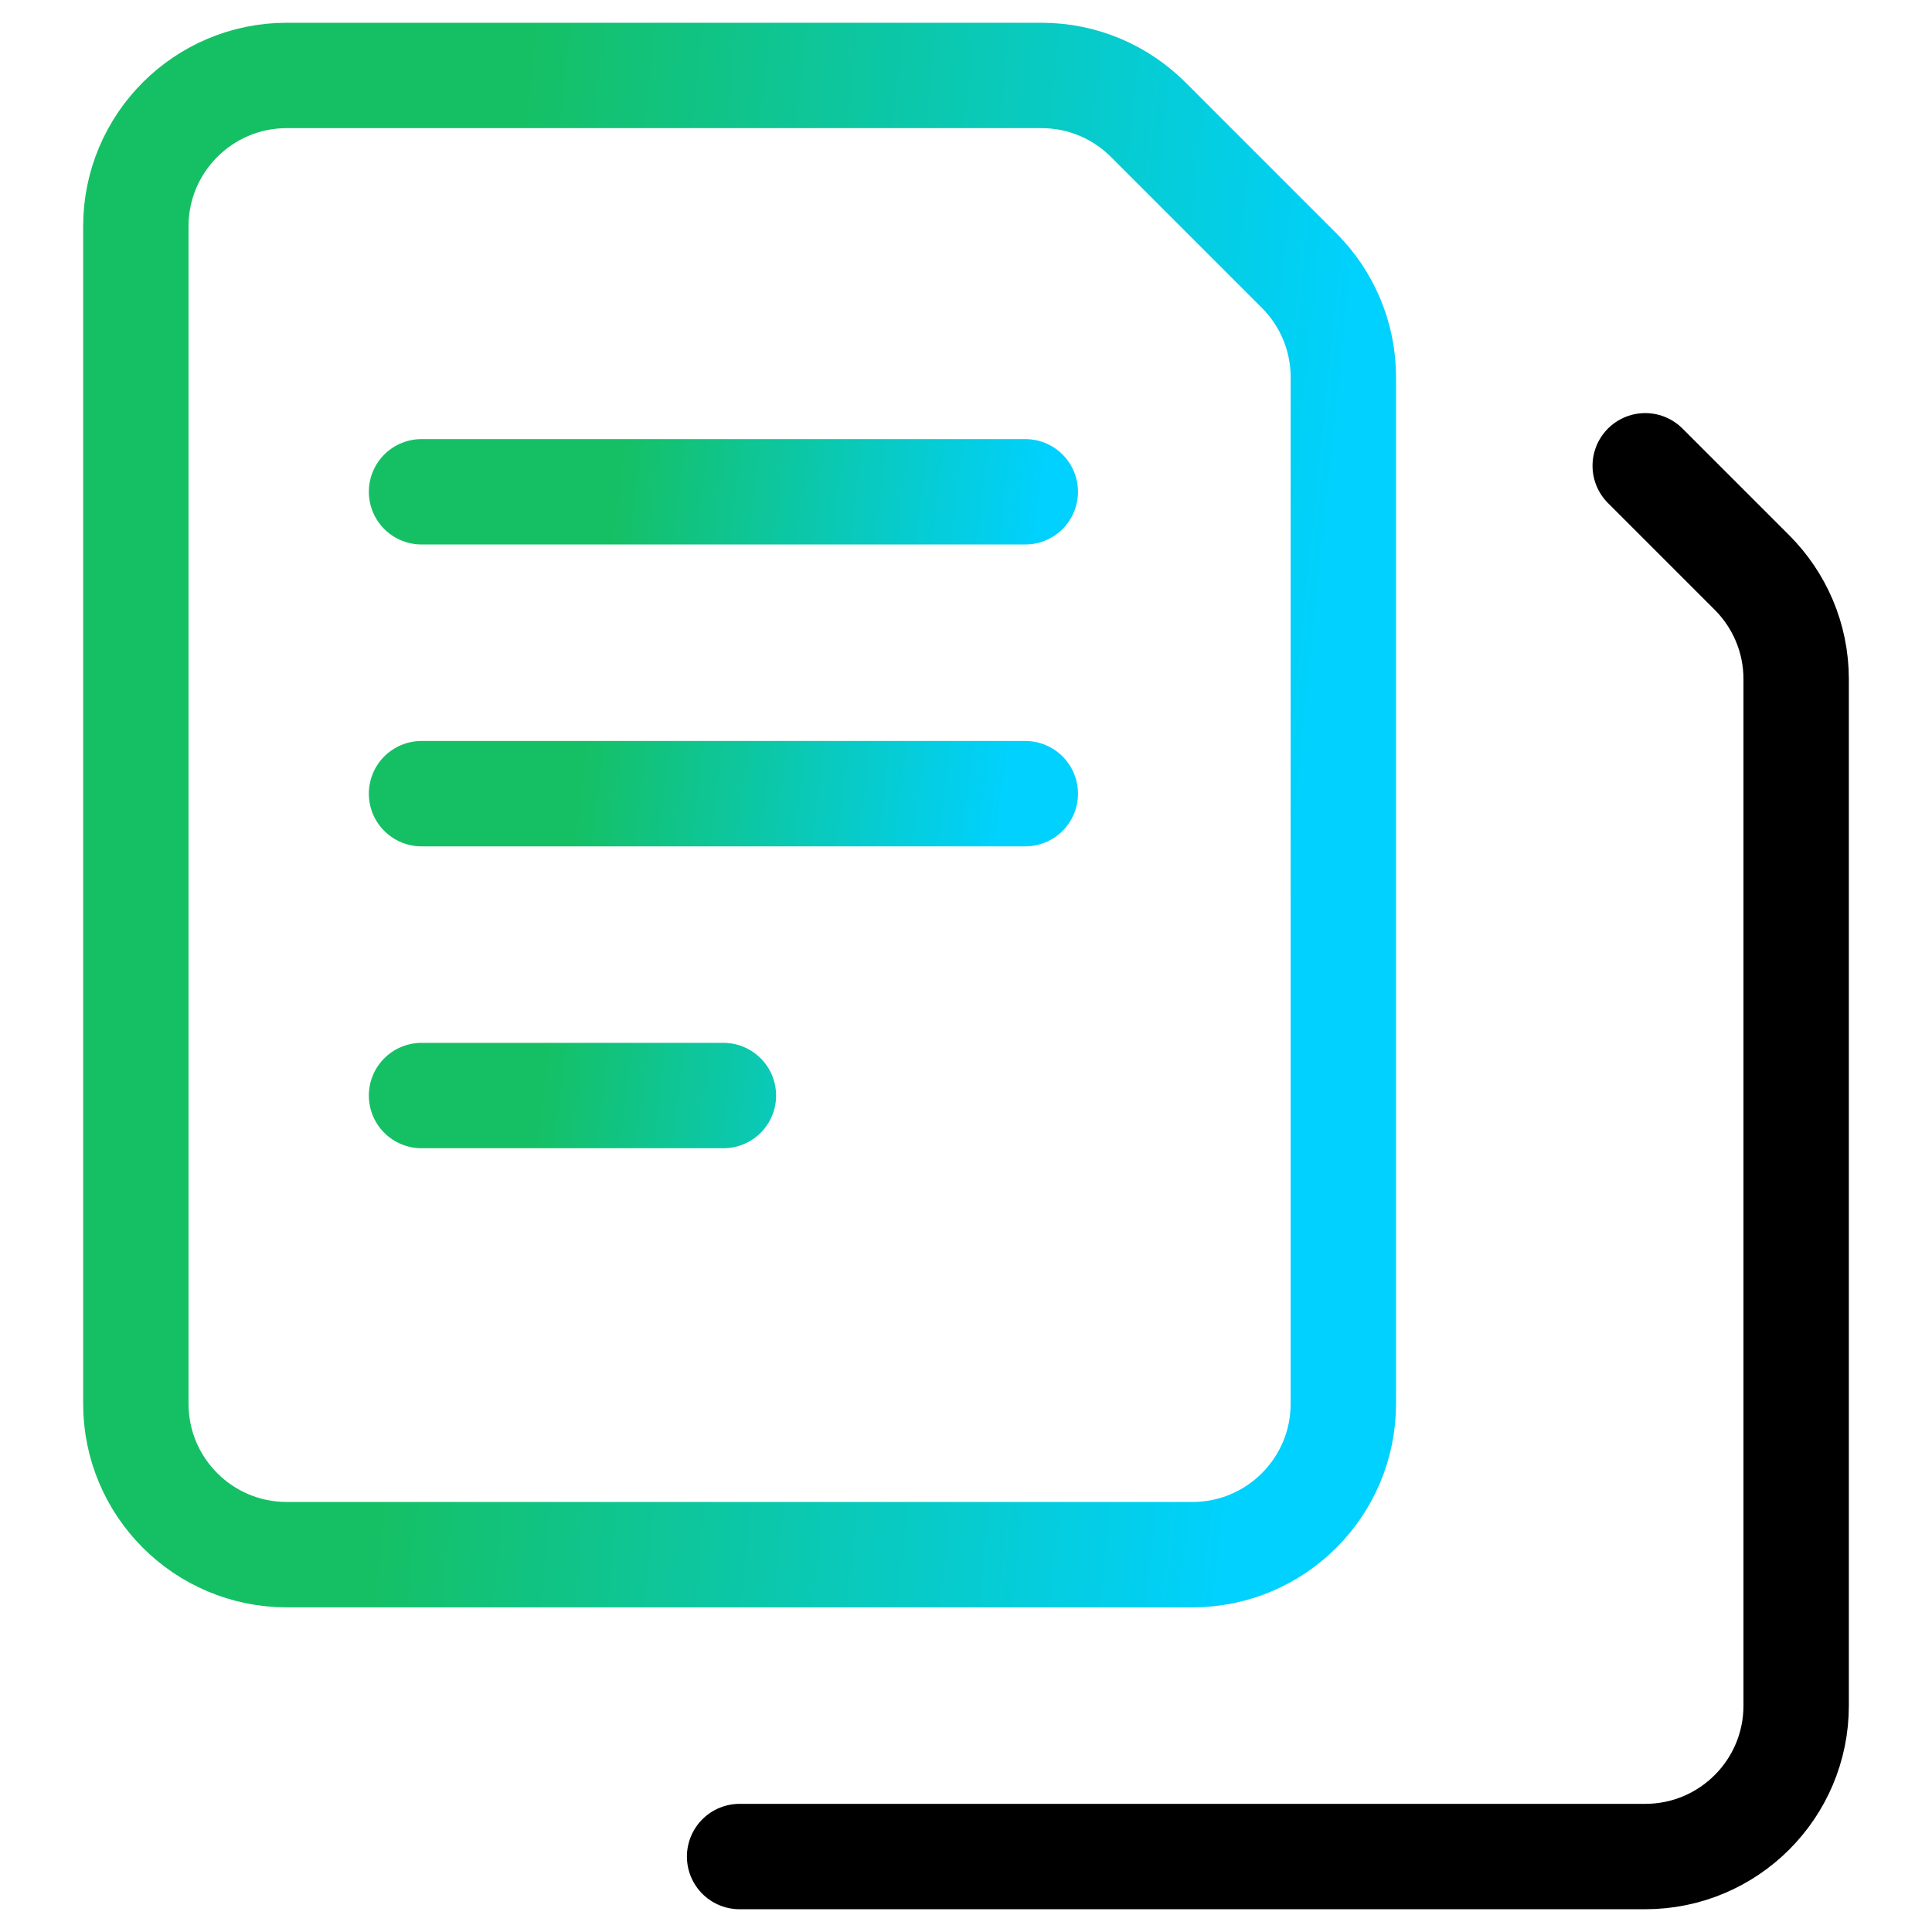
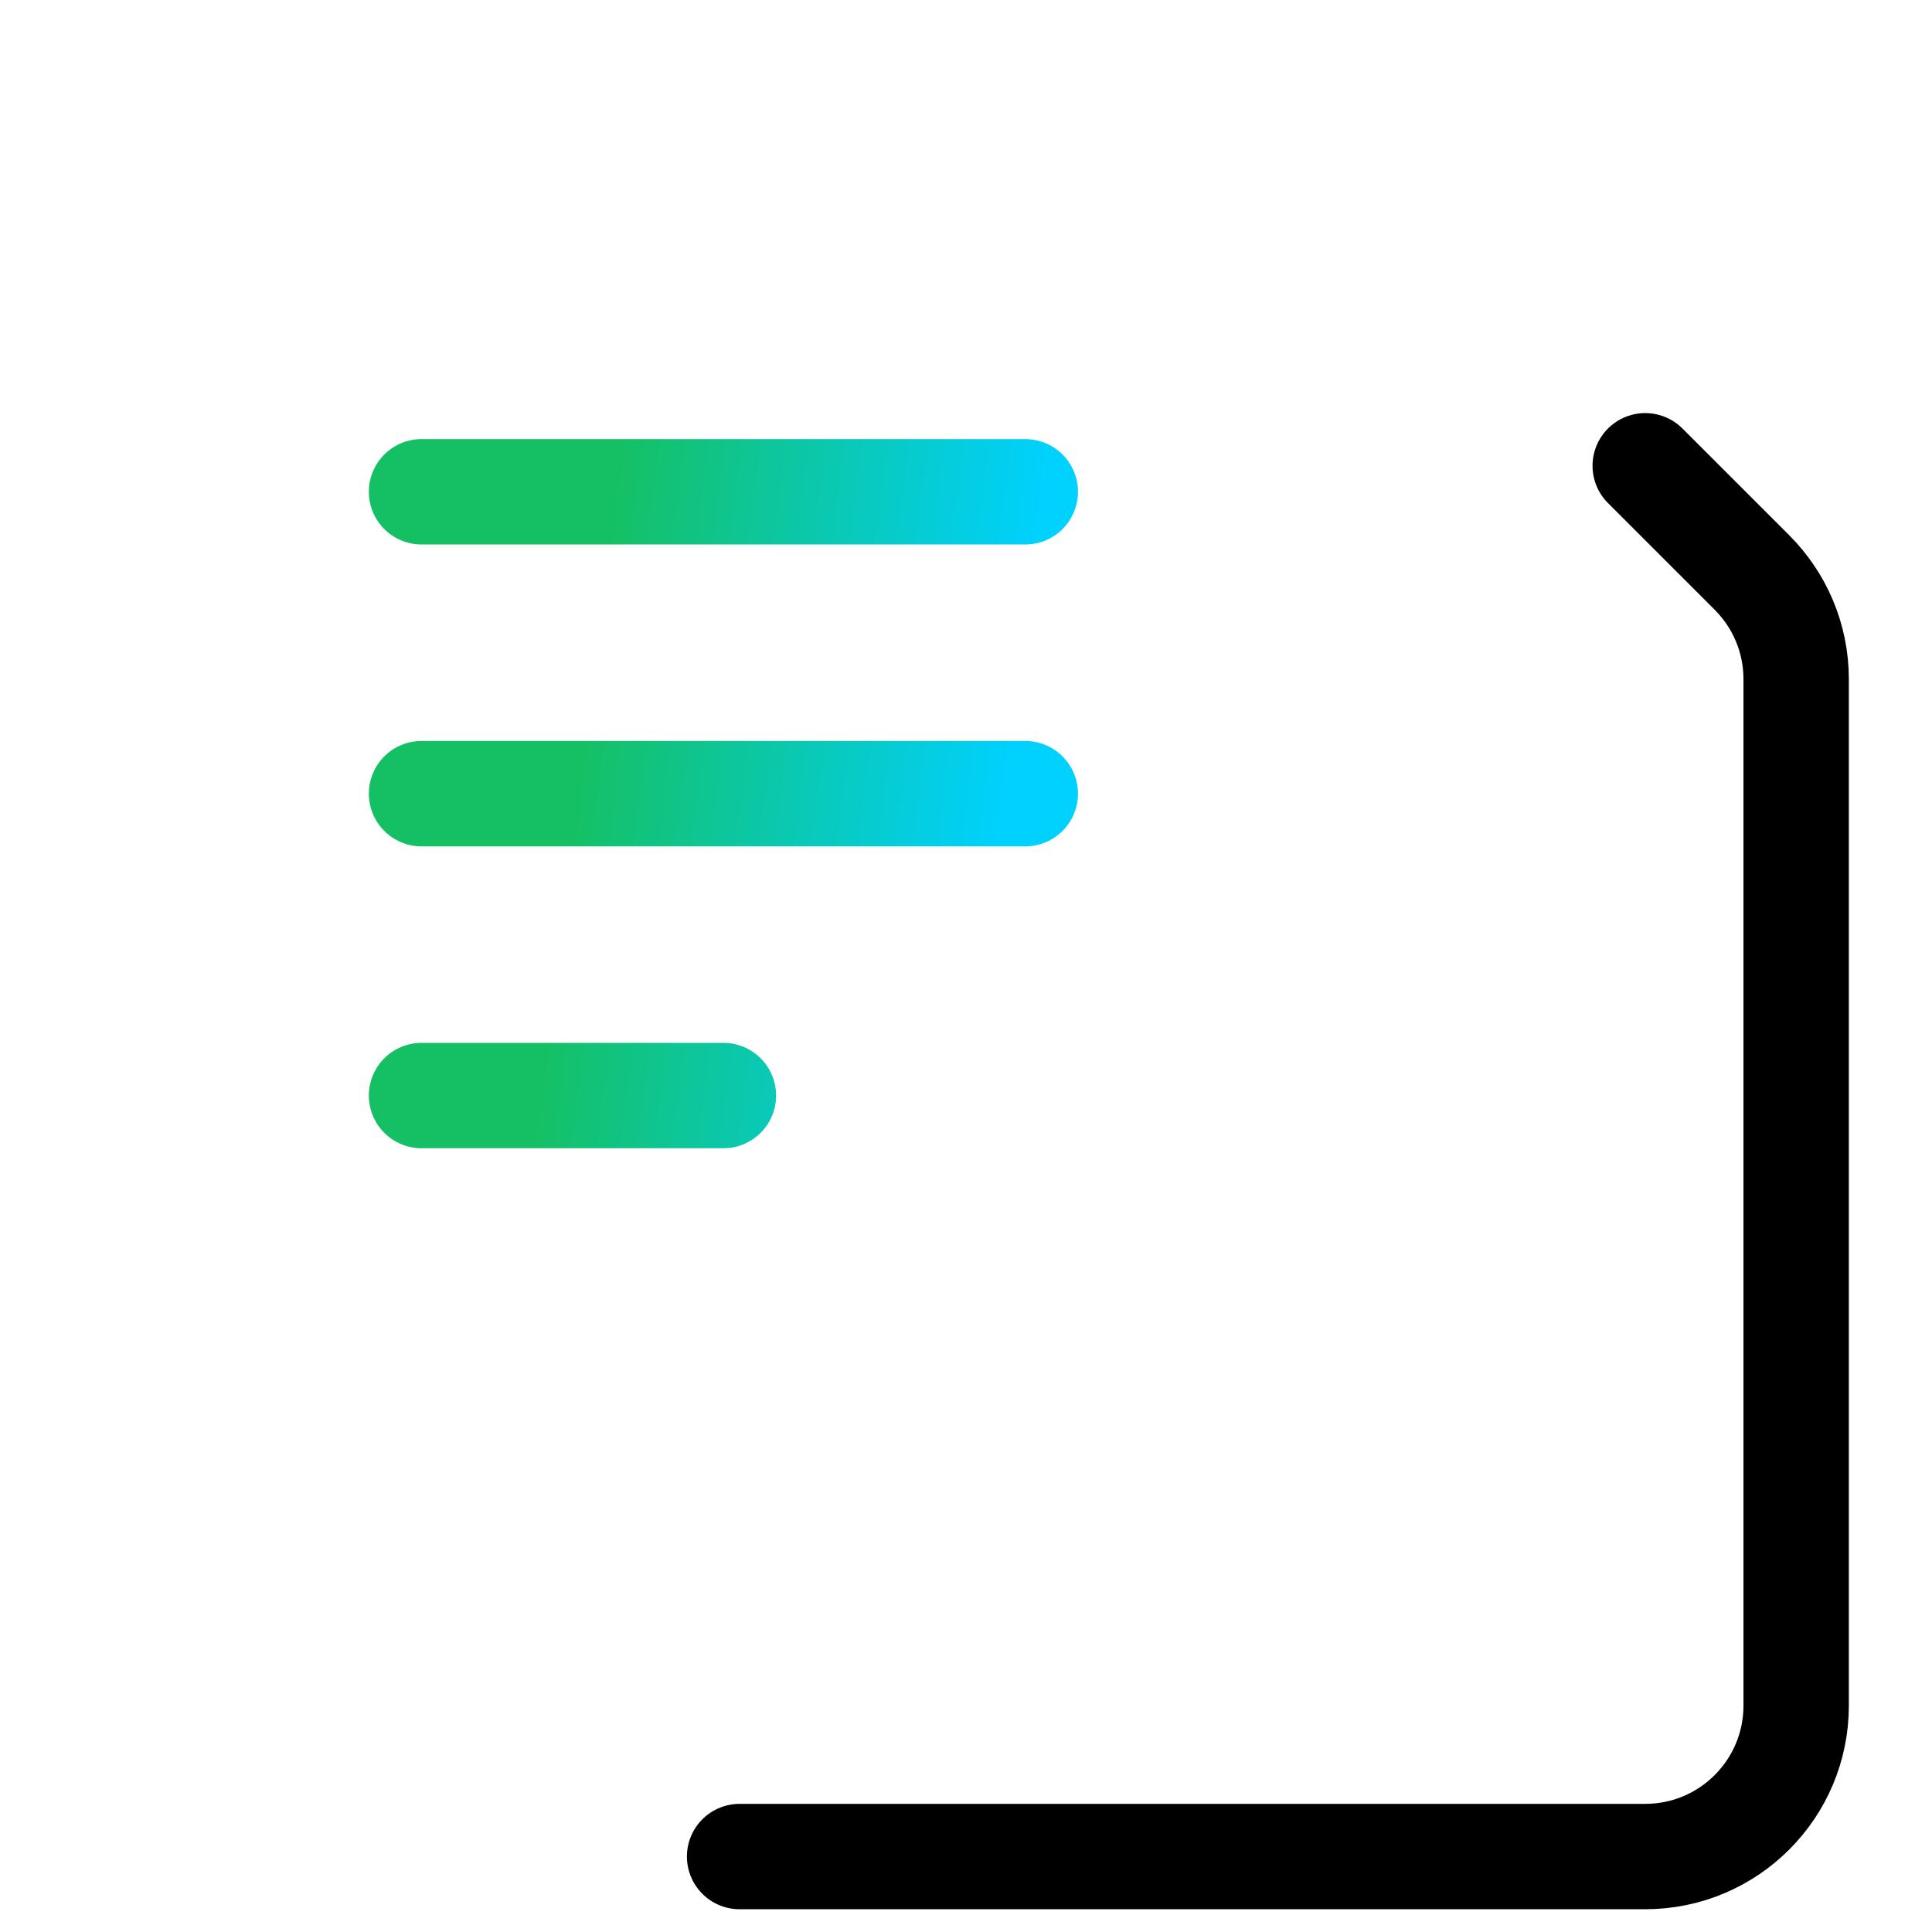
<svg xmlns="http://www.w3.org/2000/svg" width="55" height="55" viewBox="0 0 55 55" fill="none">
-   <path d="M32.687 3.407L36.984 7.704C37.761 8.481 38.242 9.556 38.242 10.742V39.961C38.242 42.334 36.318 44.258 33.945 44.258H8.164C5.791 44.258 3.867 42.334 3.867 39.961V6.445C3.867 4.072 5.791 2.148 8.164 2.148H29.648C30.835 2.148 31.909 2.629 32.687 3.407Z" stroke="url(#paint0_linear_14103_11670)" stroke-width="3" stroke-miterlimit="10" stroke-linecap="round" stroke-linejoin="round" />
  <path d="M46.836 13.26L49.874 16.298C50.652 17.076 51.133 18.15 51.133 19.336V48.555C51.133 50.928 49.209 52.852 46.836 52.852H21.055" stroke="black" stroke-width="3" stroke-miterlimit="10" stroke-linecap="round" stroke-linejoin="round" />
  <path d="M12 14H29.188M12 22.594H29.188M12 31.188H20.594" stroke="url(#paint1_linear_14103_11670)" stroke-width="3" stroke-miterlimit="10" stroke-linecap="round" stroke-linejoin="round" />
  <defs>
    <linearGradient id="paint0_linear_14103_11670" x1="3.345" y1="7.229" x2="41.645" y2="11.168" gradientUnits="userSpaceOnUse">
      <stop offset="0.285" stop-color="#15C064" />
      <stop offset="0.918" stop-color="#00D1FF" />
    </linearGradient>
    <linearGradient id="paint1_linear_14103_11670" x1="11.739" y1="16.073" x2="30.789" y2="18.474" gradientUnits="userSpaceOnUse">
      <stop offset="0.285" stop-color="#15C064" />
      <stop offset="0.918" stop-color="#00D1FF" />
    </linearGradient>
  </defs>
</svg>